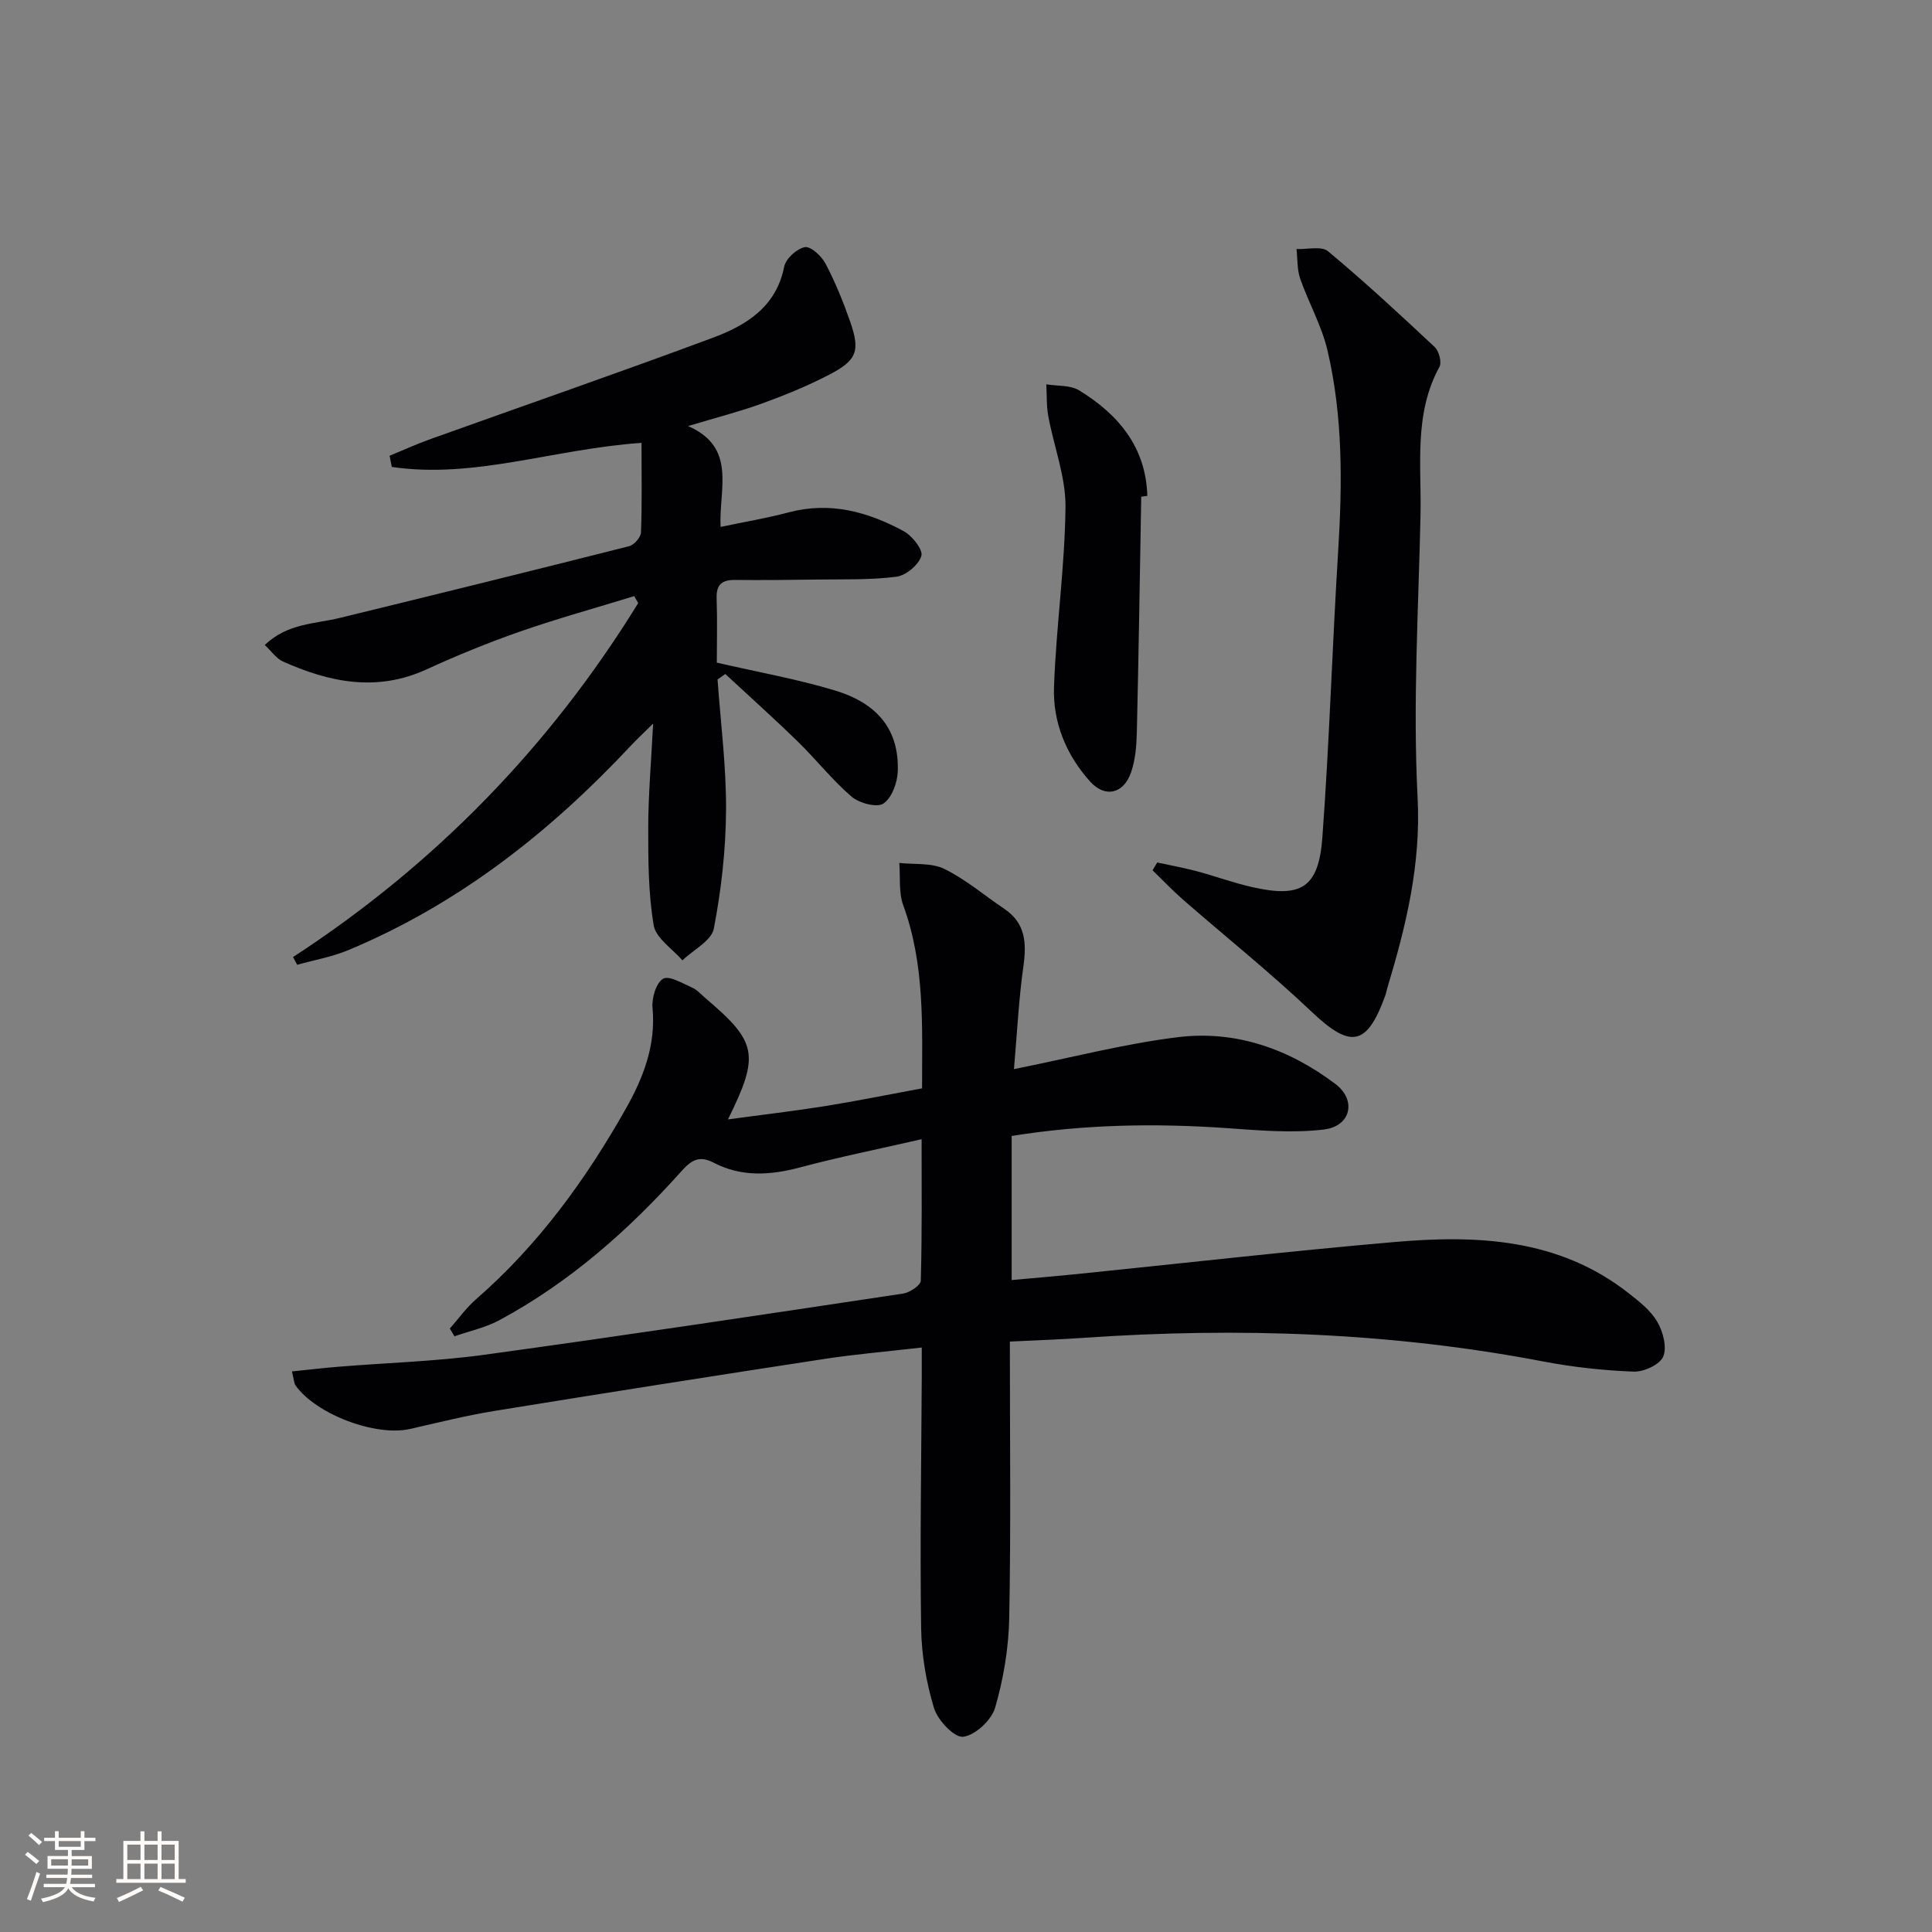
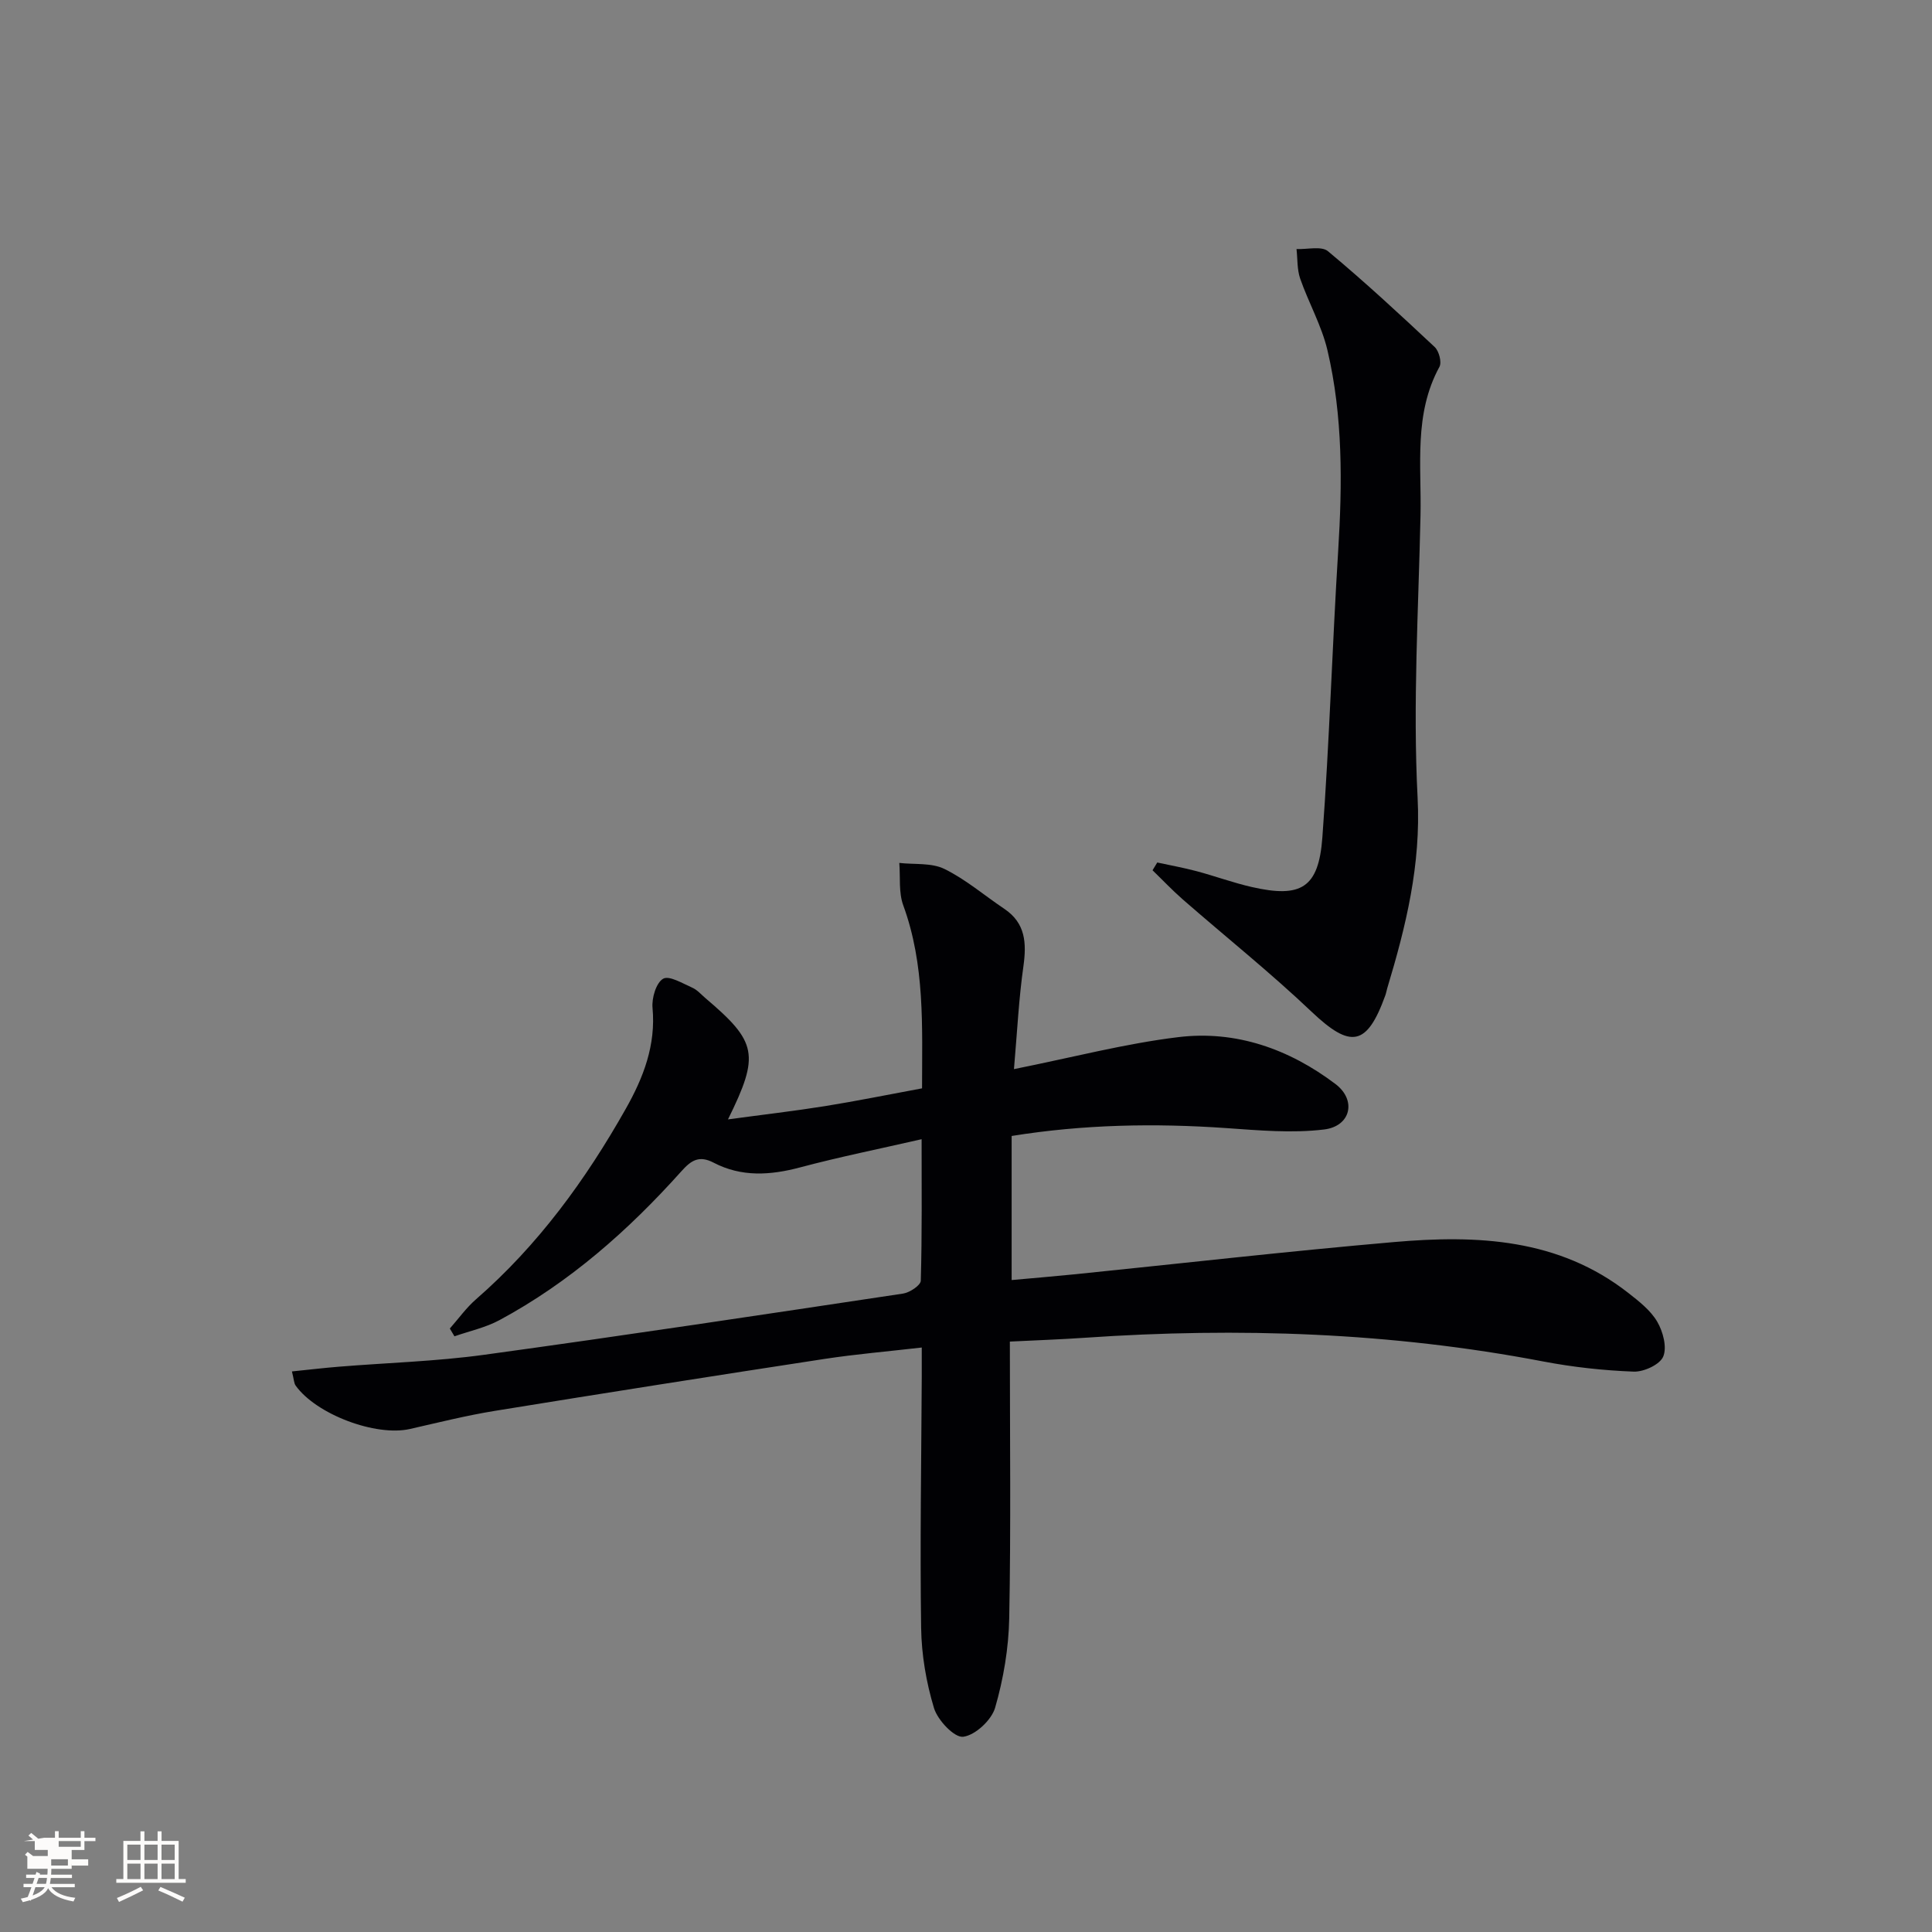
<svg xmlns="http://www.w3.org/2000/svg" enable-background="new 0 0 400 400" viewBox="0 0 400 400">
  <rect x="0" y="0" width="400" height="400" fill="#808080" stroke="none" />
  <g fill="#010104">
    <path d="m209.93 221.35c12.23-2.45 23.03-5.29 34.01-6.62 11.97-1.46 23 2.48 32.56 9.71 4.42 3.35 3.17 8.75-2.38 9.41-6.64.8-13.49.18-20.22-.29-14.81-1.03-29.54-.77-44.45 1.63v29.83c4.51-.41 8.88-.77 13.25-1.21 21.99-2.24 43.95-4.75 65.97-6.66 17.15-1.49 34.05-.76 48.48 10.56 2.21 1.73 4.59 3.59 5.96 5.93 1.2 2.05 2.06 5.29 1.24 7.23-.7 1.66-4.02 3.19-6.12 3.11-6.27-.24-12.59-.93-18.76-2.11-31.41-6.01-63.05-7.09-94.87-4.9-5.07.35-10.15.52-15.52.79 0 19.63.23 38.44-.13 57.25-.12 6.22-1.19 12.58-2.92 18.55-.75 2.58-4.12 5.71-6.62 6.02-1.82.22-5.28-3.43-6.04-5.95-1.61-5.33-2.58-11.04-2.66-16.61-.25-17.32.04-34.65.13-51.98.01-1.8 0-3.6 0-6.05-7.08.82-13.64 1.37-20.13 2.36-22.8 3.49-45.58 7.07-68.35 10.77-5.88.96-11.69 2.42-17.51 3.74-7.06 1.59-19.37-3.02-23.64-8.99-.35-.49-.34-1.23-.77-2.93 3.46-.35 6.6-.73 9.74-.98 10.03-.82 20.14-1.1 30.09-2.47 28.94-3.97 57.83-8.33 86.71-12.67 1.38-.21 3.63-1.71 3.66-2.66.27-9.6.17-19.22.17-29.3-8.71 2-16.99 3.66-25.13 5.83-6.18 1.65-12.16 2.04-17.93-.97-2.98-1.55-4.62-.53-6.67 1.77-10.95 12.23-23.15 23.01-37.69 30.84-2.87 1.54-6.19 2.25-9.3 3.34-.32-.54-.64-1.07-.96-1.61 1.8-2.04 3.41-4.31 5.45-6.08 12.84-11.19 22.69-24.72 31-39.45 3.64-6.44 6.23-13.15 5.52-20.86-.19-2.03.74-5.18 2.19-6.03 1.25-.73 4.04.97 6.04 1.85 1.03.45 1.84 1.41 2.72 2.16 10.7 9.08 11.3 11.69 4.67 25.11 7.28-.99 13.71-1.73 20.09-2.75 6.53-1.05 13.02-2.37 20.09-3.68.01-12.85.62-25.55-3.89-37.89-.98-2.67-.58-5.84-.82-8.78 3.14.36 6.67-.07 9.35 1.25 4.42 2.17 8.27 5.49 12.4 8.26 4.4 2.96 4.61 7.08 3.95 11.87-.95 6.66-1.28 13.43-1.96 21.31z" />
-     <path d="m60.67 198.15c29.4-19.15 53.18-43.62 71.46-73.28-.27-.48-.55-.97-.82-1.45-7.88 2.42-15.83 4.62-23.6 7.32-6.57 2.29-13.05 4.94-19.38 7.84-10.29 4.72-20.08 2.71-29.76-1.63-1.36-.61-2.34-2.09-3.75-3.41 4.69-4.51 10.38-4.35 15.59-5.62 19.96-4.87 39.91-9.79 59.83-14.83 1.04-.26 2.43-1.84 2.47-2.86.23-6.07.11-12.15.11-18.54-18.22 1.26-34.68 7.51-51.7 4.98-.15-.77-.31-1.54-.46-2.31 2.79-1.15 5.54-2.4 8.37-3.42 19.5-6.99 39.08-13.77 58.49-20.99 6.93-2.58 13.17-6.34 14.84-14.74.33-1.66 2.61-3.74 4.28-4.04 1.22-.22 3.46 1.86 4.28 3.42 2 3.8 3.64 7.83 5.06 11.89 2.18 6.23 1.48 8.13-4.5 11.2-4.41 2.27-9.05 4.17-13.71 5.86-4.64 1.68-9.45 2.91-15.31 4.67 10.19 4.46 6.33 13.07 6.73 20.88 5.09-1.07 9.63-1.82 14.06-3 8.58-2.3 16.43-.14 23.86 3.89 1.75.95 4.03 3.84 3.65 5.11-.55 1.84-3.17 4.05-5.14 4.31-5.4.7-10.93.51-16.41.59-5.66.08-11.33.14-16.99.08-2.7-.03-3.95.92-3.85 3.79.16 4.47.04 8.95.04 13.33 8.44 1.95 16.6 3.39 24.47 5.77 9.05 2.74 13.26 8.34 13 16.67-.07 2.37-1.22 5.56-2.98 6.74-1.34.9-5.01-.08-6.6-1.44-4-3.43-7.3-7.67-11.1-11.37-4.9-4.78-10.01-9.35-15.03-14.01-.54.37-1.08.74-1.61 1.12.64 9.02 1.82 18.04 1.76 27.05-.05 8.2-.98 16.49-2.53 24.54-.48 2.51-4.24 4.39-6.5 6.57-2.07-2.4-5.5-4.58-5.95-7.26-1.12-6.65-1.14-13.53-1.13-20.31.01-6.63.6-13.27 1.01-21.45-2.18 2.16-3.42 3.3-4.57 4.53-16.77 17.94-35.74 32.87-58.58 42.39-3.35 1.4-7.02 2.03-10.54 3.02-.28-.54-.57-1.07-.86-1.6z" />
    <path d="m239.6 178.57c2.71.59 5.44 1.08 8.11 1.79 3.84 1.02 7.6 2.41 11.47 3.29 10.21 2.33 13.83.18 14.6-10.25 1.46-19.73 2.04-39.51 3.27-59.26.87-13.99 1-27.94-2.22-41.64-1.2-5.09-3.9-9.82-5.64-14.81-.66-1.9-.53-4.08-.76-6.13 2.21.1 5.16-.67 6.51.45 7.6 6.33 14.88 13.07 22.1 19.84.89.83 1.5 3.15.98 4.1-5.35 9.79-3.69 20.42-3.92 30.79-.42 19.48-1.6 39.01-.6 58.42.71 13.9-2.41 26.6-6.29 39.46-.14.48-.22.98-.39 1.45-3.82 10.59-7.19 11.06-15.27 3.4-8.55-8.12-17.8-15.51-26.69-23.27-2.17-1.9-4.16-4.01-6.24-6.02.33-.52.66-1.06.98-1.61z" />
-     <path d="m236.28 102.83c-.29 16.27-.53 32.55-.91 48.82-.07 2.78-.3 5.7-1.21 8.29-1.54 4.42-5.36 5.31-8.46 1.87-4.94-5.48-7.74-12.25-7.48-19.55.43-12.44 2.25-24.85 2.38-37.28.06-6.25-2.4-12.51-3.56-18.8-.4-2.16-.29-4.4-.41-6.61 2.28.38 4.96.13 6.79 1.25 8.17 5 13.84 11.79 14.12 21.85-.43.05-.85.1-1.26.16z" />
  </g>
-   <path d="m5.17 384 .55-.58c.85.61 1.65 1.24 2.4 1.87l-.59.64c-.83-.73-1.62-1.38-2.36-1.93m1.22 9.53-.82-.34c.71-1.76 1.37-3.64 1.98-5.63.24.13.5.25.76.36-.6 1.67-1.24 3.54-1.92 5.61m-.5-13.5.57-.54c.56.44 1.31 1.06 2.26 1.87l-.64.64c-.68-.66-1.41-1.32-2.19-1.97m3.25.46h2.24v-1.36h.77v1.36h4.57v-1.36h.76v1.36h2.28v.69h-2.28v1.84h-2.64v1.26h4.18v2.64h-4.21c0 .45-.02.86-.05 1.21h4.32v.69h-4.38c-.04.34-.1.75-.19 1.22h5.15v.69h-4.82c.87 1.19 2.51 1.92 4.93 2.19-.17.31-.3.57-.37.76-2.77-.49-4.52-1.41-5.26-2.76-.56 1.26-2.3 2.23-5.24 2.9-.12-.25-.26-.48-.43-.72 2.73-.55 4.38-1.34 4.96-2.38h-4.38v-.69h4.65c.1-.38.17-.79.21-1.22h-4.32v-.69h4.4c.03-.34.05-.75.05-1.21h-4.2v-2.64h4.23v-1.26h-2.69v-1.84h-2.24zm1.46 4.46v1.29h3.45c.01-.4.02-.57.01-.53v-.32-.45h-3.46zm1.55-2.59h4.57v-1.19h-4.57zm6.11 2.59h-3.42v.77c-.01.19-.01.37-.02.53h3.44z" fill="#fcfbfa" />
+   <path d="m5.17 384 .55-.58c.85.61 1.65 1.24 2.4 1.87l-.59.64c-.83-.73-1.62-1.38-2.36-1.93m1.22 9.53-.82-.34c.71-1.76 1.37-3.64 1.98-5.63.24.13.5.25.76.36-.6 1.67-1.24 3.54-1.92 5.61m-.5-13.5.57-.54c.56.44 1.31 1.06 2.26 1.87l-.64.64c-.68-.66-1.41-1.32-2.19-1.97m3.25.46h2.24v-1.36h.77v1.36h4.57v-1.36h.76v1.36h2.28v.69h-2.28v1.84h-2.64v1.26v2.64h-4.21c0 .45-.02.86-.05 1.21h4.32v.69h-4.38c-.04.34-.1.75-.19 1.22h5.15v.69h-4.82c.87 1.19 2.51 1.92 4.93 2.19-.17.31-.3.57-.37.76-2.77-.49-4.52-1.41-5.26-2.76-.56 1.26-2.3 2.23-5.24 2.9-.12-.25-.26-.48-.43-.72 2.73-.55 4.38-1.34 4.96-2.38h-4.38v-.69h4.65c.1-.38.17-.79.21-1.22h-4.32v-.69h4.4c.03-.34.05-.75.05-1.21h-4.2v-2.64h4.23v-1.26h-2.69v-1.84h-2.24zm1.46 4.46v1.29h3.45c.01-.4.02-.57.01-.53v-.32-.45h-3.46zm1.55-2.59h4.57v-1.19h-4.57zm6.11 2.59h-3.42v.77c-.01.19-.01.37-.02.53h3.44z" fill="#fcfbfa" />
  <path d="m32.63 379.16h.82v1.98h3.54v7.89h1.46v.78h-14.37v-.78h1.46v-7.89h3.54v-1.98h.82v1.98h2.73zm-3.49 11.48.5.73c-1.61.82-3.28 1.63-5 2.41-.13-.27-.28-.55-.44-.82 1.75-.72 3.4-1.49 4.94-2.32m-2.78-5.55h2.73v-3.18h-2.73zm0 3.95h2.73v-3.2h-2.73zm3.54-3.95h2.73v-3.18h-2.73zm0 3.95h2.73v-3.2h-2.73zm7.89 4.68c-1.84-.92-3.51-1.7-5.02-2.32l.45-.73c1.89.8 3.57 1.55 5.04 2.23zm-1.62-11.81h-2.73v3.18h2.73zm-2.73 7.13h2.73v-3.2h-2.73z" fill="#fcfbfa" />
</svg>